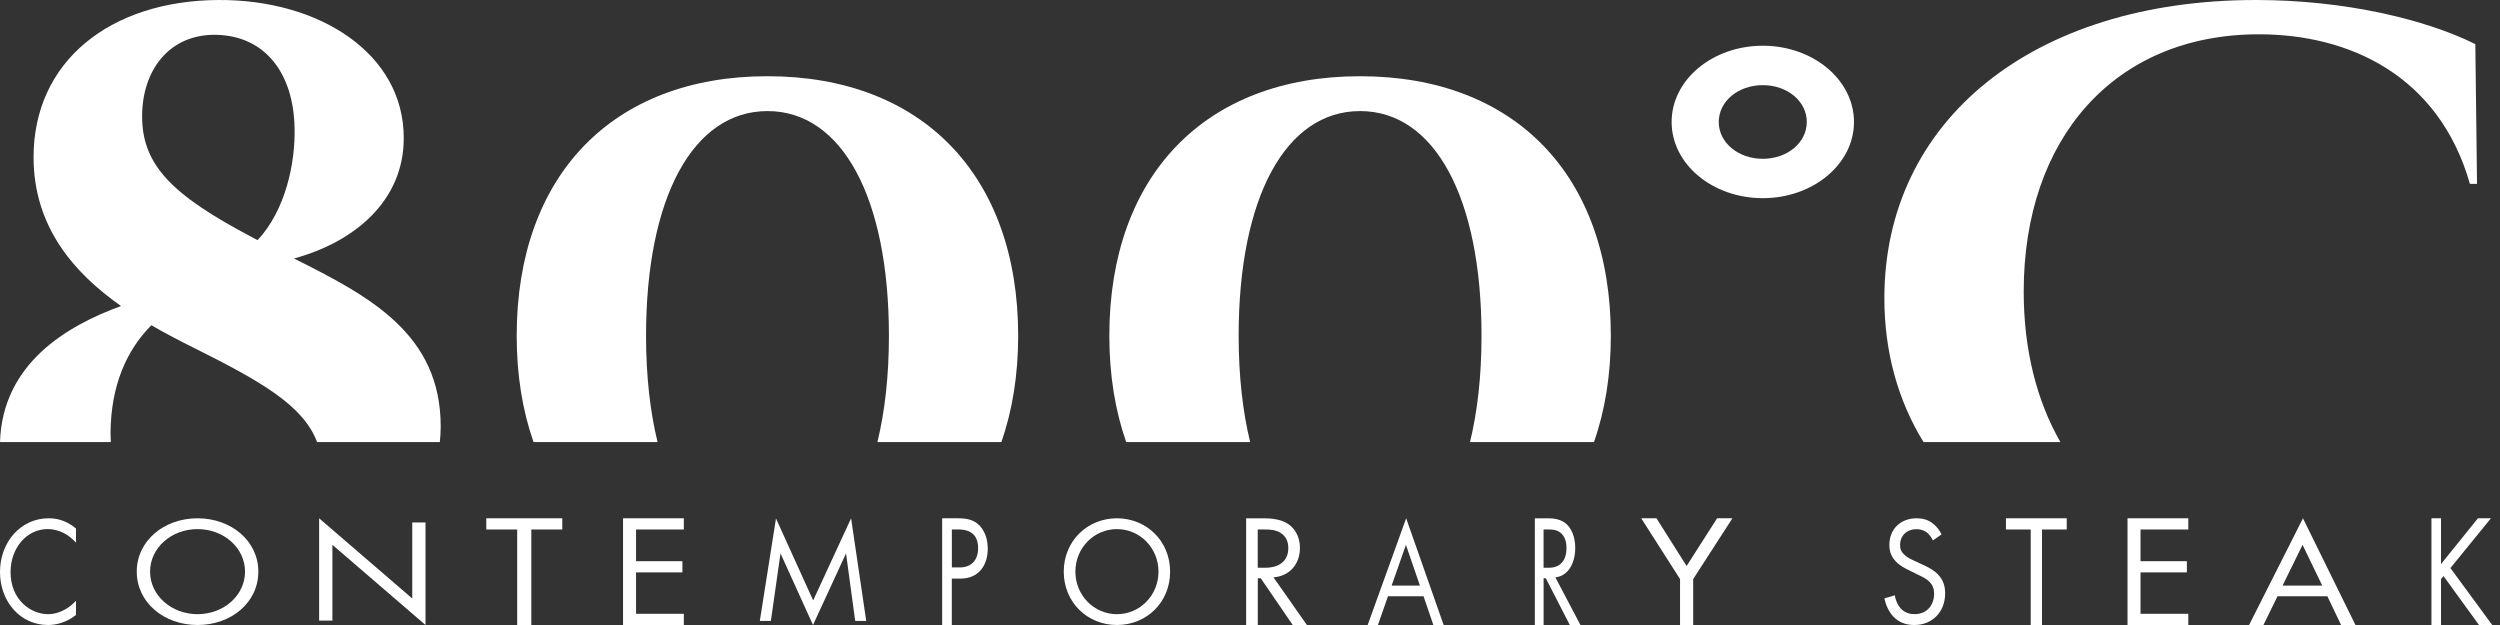
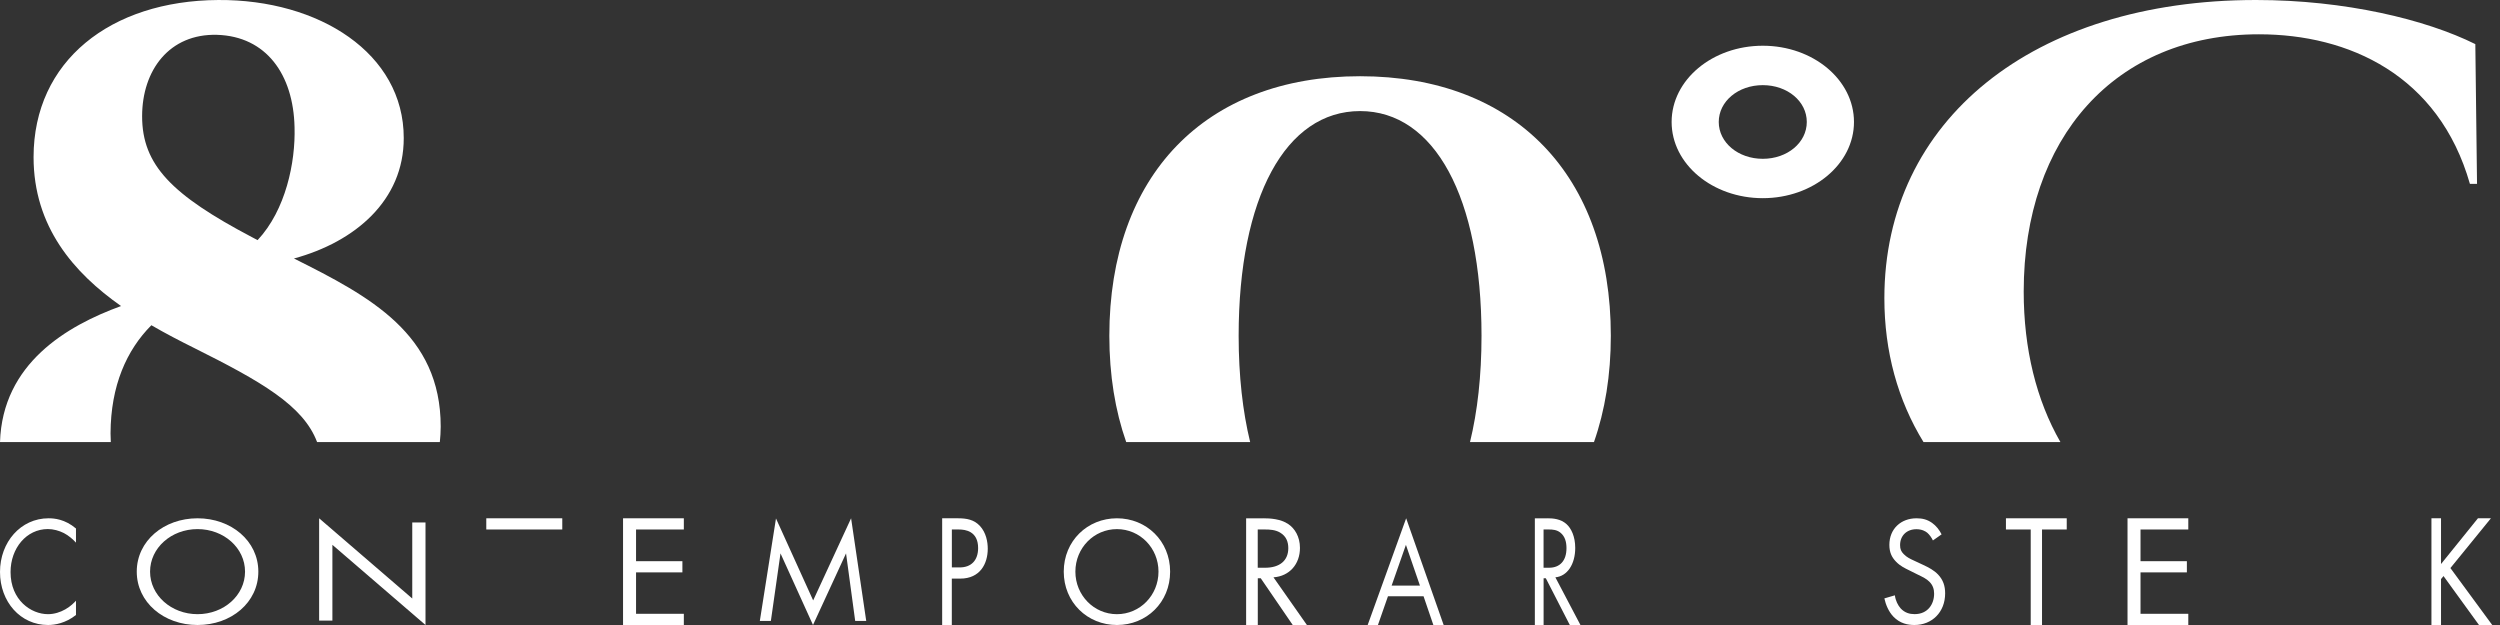
<svg xmlns="http://www.w3.org/2000/svg" width="260" height="65" viewBox="0 0 260 65" fill="none">
  <rect x="0" y="0" width="260" height="65" fill="#333333" stroke="none" />
  <path d="M7.902 56.434C7.597 56.094 7.136 55.695 6.643 55.439C6.134 55.183 5.545 55.022 4.977 55.022C2.748 55.022 1.098 57.018 1.098 59.496C1.098 62.409 3.225 63.874 4.993 63.874C5.641 63.874 6.279 63.666 6.788 63.374C7.34 63.07 7.725 62.665 7.902 62.474V63.958C6.831 64.809 5.716 65 4.993 65C2.127 65 0 62.587 0 59.484C0 56.38 2.154 53.902 5.052 53.902C5.631 53.902 6.745 53.986 7.902 54.963V56.446V56.434Z" fill="white" />
  <path d="M14.223 59.451C14.223 56.248 17.05 53.902 20.545 53.902C24.04 53.902 26.867 56.248 26.867 59.451C26.867 62.654 24.06 65 20.545 65C17.03 65 14.223 62.636 14.223 59.451ZM15.607 59.451C15.607 61.91 17.813 63.874 20.545 63.874C23.278 63.874 25.484 61.916 25.484 59.451C25.484 56.986 23.278 55.027 20.545 55.027C17.813 55.027 15.607 56.986 15.607 59.451Z" fill="white" />
  <path d="M33.19 64.541V53.902L42.875 62.245V54.333H44.253V65L34.569 56.662V64.541H33.19Z" fill="white" />
-   <path d="M55.257 55.067V65H53.787V55.067H50.574V53.902H58.477V55.067H55.257Z" fill="white" />
+   <path d="M55.257 55.067V65V55.067H50.574V53.902H58.477V55.067H55.257Z" fill="white" />
  <path d="M71.119 55.067H66.149V58.364H70.97V59.528H66.149V63.835H71.119V65H64.797V53.902H71.119V55.067Z" fill="white" />
  <path d="M79.023 64.574L80.702 53.919L84.569 62.444L88.514 53.902L90.087 64.574H88.939L87.988 57.551L84.552 65L81.172 57.551L80.171 64.574H79.023Z" fill="white" />
  <path d="M99.624 53.902C100.531 53.902 101.288 54.038 101.9 54.685C102.561 55.387 102.727 56.367 102.727 57.063C102.727 58.629 101.93 60.175 99.87 60.175H98.988V65H97.985V53.902H99.624ZM98.988 59.011H99.815C101.008 59.011 101.724 58.277 101.724 56.996C101.724 55.233 100.386 55.067 99.734 55.067H98.993V59.011H98.988Z" fill="white" />
  <path d="M110.63 59.451C110.63 56.248 113.103 53.902 116.161 53.902C119.219 53.902 121.693 56.248 121.693 59.451C121.693 62.654 119.237 65 116.161 65C113.086 65 110.63 62.636 110.63 59.451ZM111.84 59.451C111.84 61.91 113.771 63.875 116.161 63.875C118.552 63.875 120.483 61.916 120.483 59.451C120.483 56.986 118.552 55.028 116.161 55.028C113.771 55.028 111.84 56.986 111.84 59.451Z" fill="white" />
  <path d="M131.344 53.902C132.078 53.902 133.176 53.952 134.001 54.518C134.638 54.949 135.196 55.799 135.196 56.982C135.196 58.681 134.098 59.925 132.442 60.042L135.918 65H134.444L131.119 60.141H130.81V65H129.597V53.908H131.35L131.344 53.902ZM130.804 59.045H131.574C133.079 59.045 133.983 58.312 133.983 57.012C133.983 56.397 133.801 55.781 133.115 55.38C132.624 55.097 132.066 55.066 131.544 55.066H130.804V59.045Z" fill="white" />
  <path d="M148.05 62.014H144.348L143.305 65H142.238L146.24 53.902L150.14 65H149.069L148.05 62.014ZM147.674 60.903L146.216 56.665L144.729 60.903H147.674Z" fill="white" />
  <path d="M160.935 53.902C161.49 53.902 162.313 53.952 162.928 54.518C163.405 54.949 163.824 55.799 163.824 56.981C163.824 58.681 163.001 59.925 161.758 60.042L164.366 65H163.26L160.766 60.141H160.534V65H159.624V53.908H160.939L160.935 53.902ZM160.53 59.044H161.108C162.236 59.044 162.914 58.312 162.914 57.012C162.914 56.396 162.778 55.781 162.263 55.38C161.895 55.097 161.476 55.066 161.085 55.066H160.53V59.044Z" fill="white" />
-   <path d="M174.725 60.224L170.688 53.902H172.272L175.408 58.862L178.578 53.902H180.17L176.091 60.224V65H174.725V60.224Z" fill="white" />
  <path d="M201.024 56.21C200.89 55.918 200.66 55.597 200.436 55.407C200.241 55.246 199.877 55.038 199.305 55.038C198.309 55.038 197.609 55.698 197.609 56.691C197.609 57.108 197.715 57.352 197.984 57.625C198.286 57.946 198.667 58.125 199.042 58.297L200.011 58.749C200.599 59.023 201.148 59.314 201.568 59.76C202.083 60.307 202.295 60.932 202.295 61.705C202.295 63.679 200.918 65 199.104 65C198.437 65 197.609 64.857 196.914 64.132C196.416 63.614 196.114 62.877 195.974 62.234L197.066 61.913C197.138 62.472 197.385 62.954 197.67 63.275C198.107 63.739 198.605 63.87 199.121 63.87C200.498 63.87 201.148 62.823 201.148 61.747C201.148 61.265 201.013 60.849 200.649 60.492C200.364 60.2 199.966 60.01 199.44 59.754L198.533 59.302C198.141 59.106 197.642 58.886 197.189 58.416C196.752 57.964 196.494 57.465 196.494 56.662C196.494 55.008 197.687 53.902 199.322 53.902C199.944 53.902 200.442 54.033 200.94 54.384C201.349 54.675 201.696 55.109 201.926 55.573L201.036 56.198L201.024 56.21Z" fill="white" />
  <path d="M212.37 55.067V65H211.194V55.067H208.618V53.902H214.94V55.067H212.37Z" fill="white" />
  <path d="M227.583 55.067H222.614V58.364H227.435V59.528H222.614V63.835H227.583V65H221.262V53.902H227.583V55.067Z" fill="white" />
-   <path d="M242.041 62.014H236.858L235.398 65H233.905L239.507 53.902L244.968 65H243.474L242.048 62.014H242.041ZM241.514 60.903L239.466 56.665L237.385 60.903H241.507H241.514Z" fill="white" />
  <path d="M253.866 58.659L257.705 53.902H259.056L254.842 59.078L259.192 65H257.815L254.126 59.91L253.866 60.224V65H252.87V53.902H253.866V58.659Z" fill="white" />
  <path d="M183.331 20.61C188.566 20.61 192.814 17.062 192.814 12.685C192.814 8.308 188.572 4.756 183.331 4.756C178.091 4.756 173.849 8.303 173.849 12.685C173.849 17.067 178.097 20.61 183.331 20.61ZM183.331 8.855C185.896 8.855 187.906 10.54 187.906 12.685C187.906 14.83 185.89 16.516 183.331 16.516C180.773 16.516 178.75 14.83 178.75 12.685C178.75 10.54 180.766 8.855 183.331 8.855Z" fill="white" />
  <path d="M214.28 45.97C211.78 41.61 210.465 36.284 210.465 30.323C210.465 14.361 219.928 3.567 234.932 3.567C244.247 3.567 253.636 7.791 256.871 19.122H257.611L257.434 4.588C252.293 2.031 243.894 0 234.624 0C211.41 0 195.974 12.547 195.974 31.012C195.974 36.567 197.374 41.632 200.045 45.976H214.274L214.28 45.97Z" fill="white" />
  <path d="M130.016 45.976C129.242 42.797 128.819 39.095 128.819 34.92C128.819 20.509 133.717 11.552 141.448 11.552C149.18 11.552 154.078 20.503 154.078 34.92C154.078 39.101 153.655 42.803 152.881 45.976H165.772C166.919 42.709 167.526 39.007 167.526 34.92C167.526 18.256 157.562 7.927 141.448 7.927C125.335 7.927 115.371 18.256 115.371 34.92C115.371 39.007 115.978 42.709 117.125 45.976H130.016Z" fill="white" />
  <path d="M12.598 31.825C6.931 33.889 0.263 37.809 0 45.976H11.524C11.513 45.677 11.496 45.384 11.496 45.074C11.518 40.095 13.169 36.413 15.742 33.824C17.235 34.692 18.729 35.463 20.139 36.164C27.12 39.65 31.545 42.158 32.977 45.976H45.743C45.794 45.449 45.833 44.917 45.833 44.368C45.833 34.736 38.482 30.837 30.572 26.884C36.938 25.152 42.001 20.835 41.989 14.357C42.001 5.55 33.196 -0.065 22.695 0.001C11.473 0.071 3.496 6.359 3.491 16.339C3.491 23.583 7.681 28.377 12.592 31.831M22.572 3.622C27.685 3.78 30.51 7.738 30.633 13.228C30.74 16.882 29.716 21.851 26.79 24.973L26.18 24.652C17.868 20.27 14.78 17.165 14.78 12.093C14.78 7.298 17.616 3.487 22.572 3.622Z" fill="white" />
-   <path d="M68.385 45.976C67.612 42.797 67.189 39.095 67.189 34.92C67.189 20.509 72.093 11.552 79.818 11.552C87.544 11.552 92.448 20.503 92.448 34.92C92.448 39.101 92.025 42.803 91.251 45.976H104.142C105.283 42.709 105.89 39.007 105.89 34.92C105.89 18.256 95.927 7.927 79.813 7.927C63.699 7.927 53.736 18.256 53.736 34.92C53.736 39.007 54.342 42.709 55.489 45.976H68.38H68.385Z" fill="white" />
</svg>